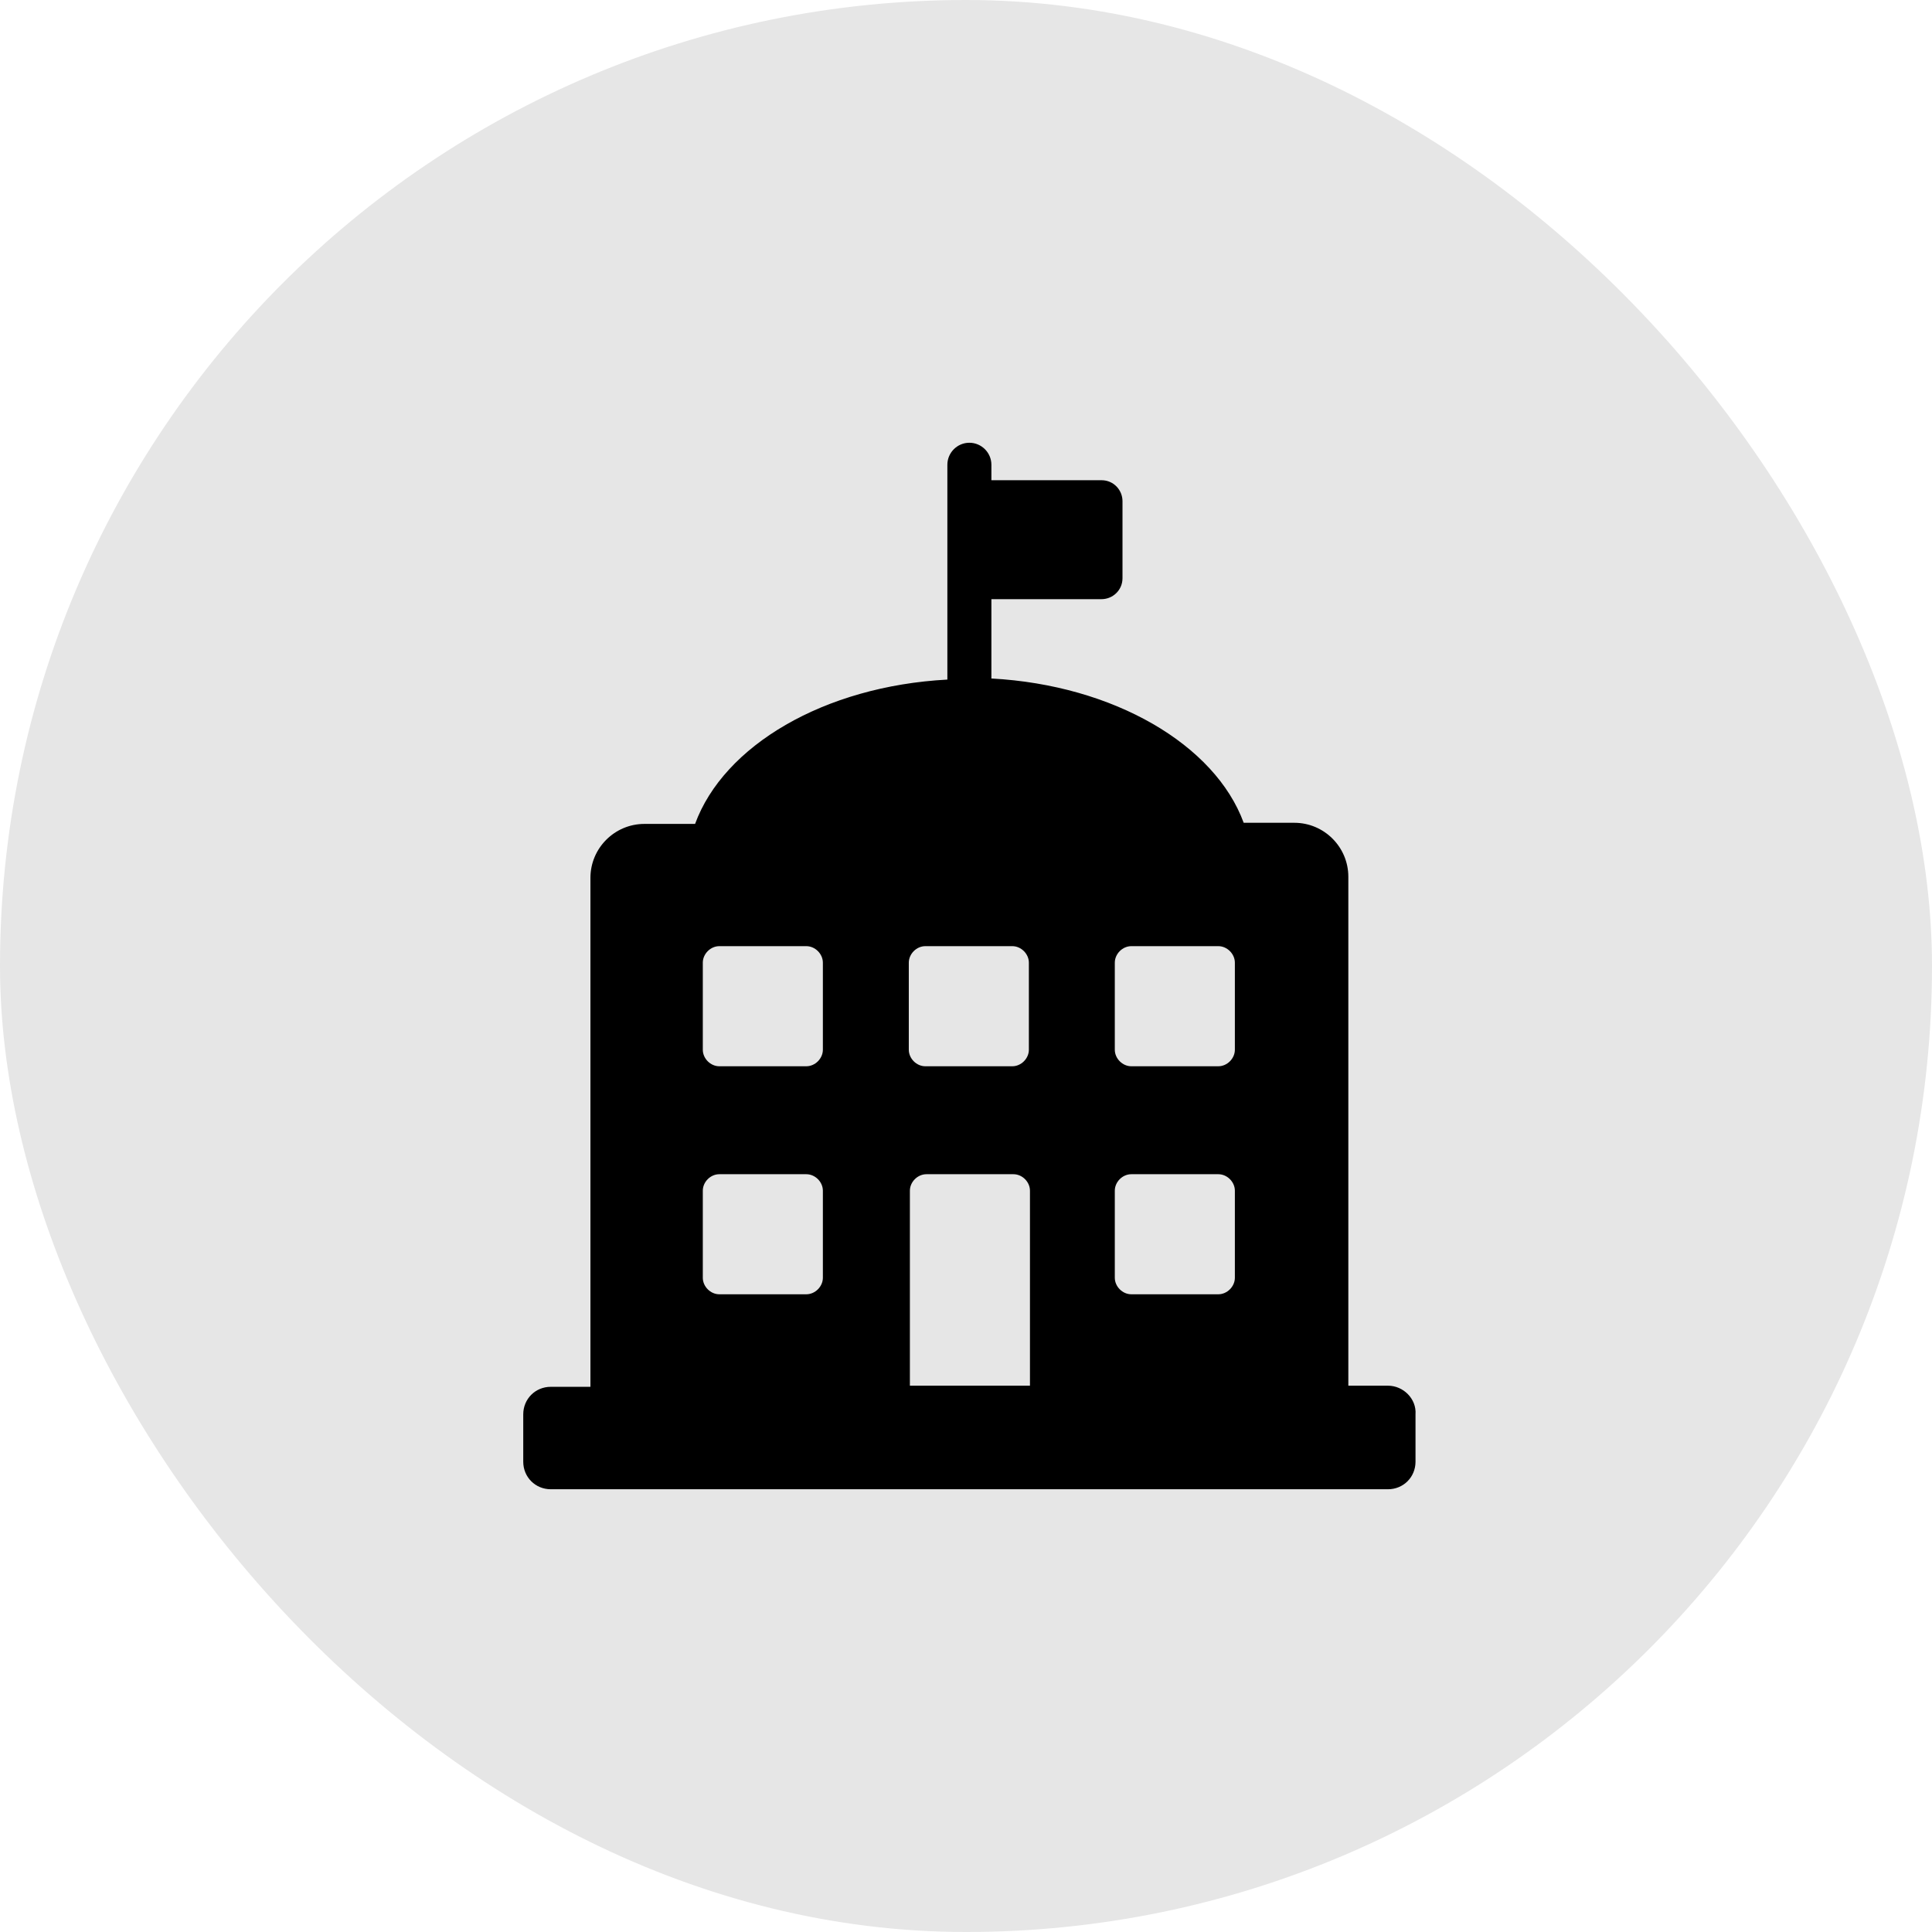
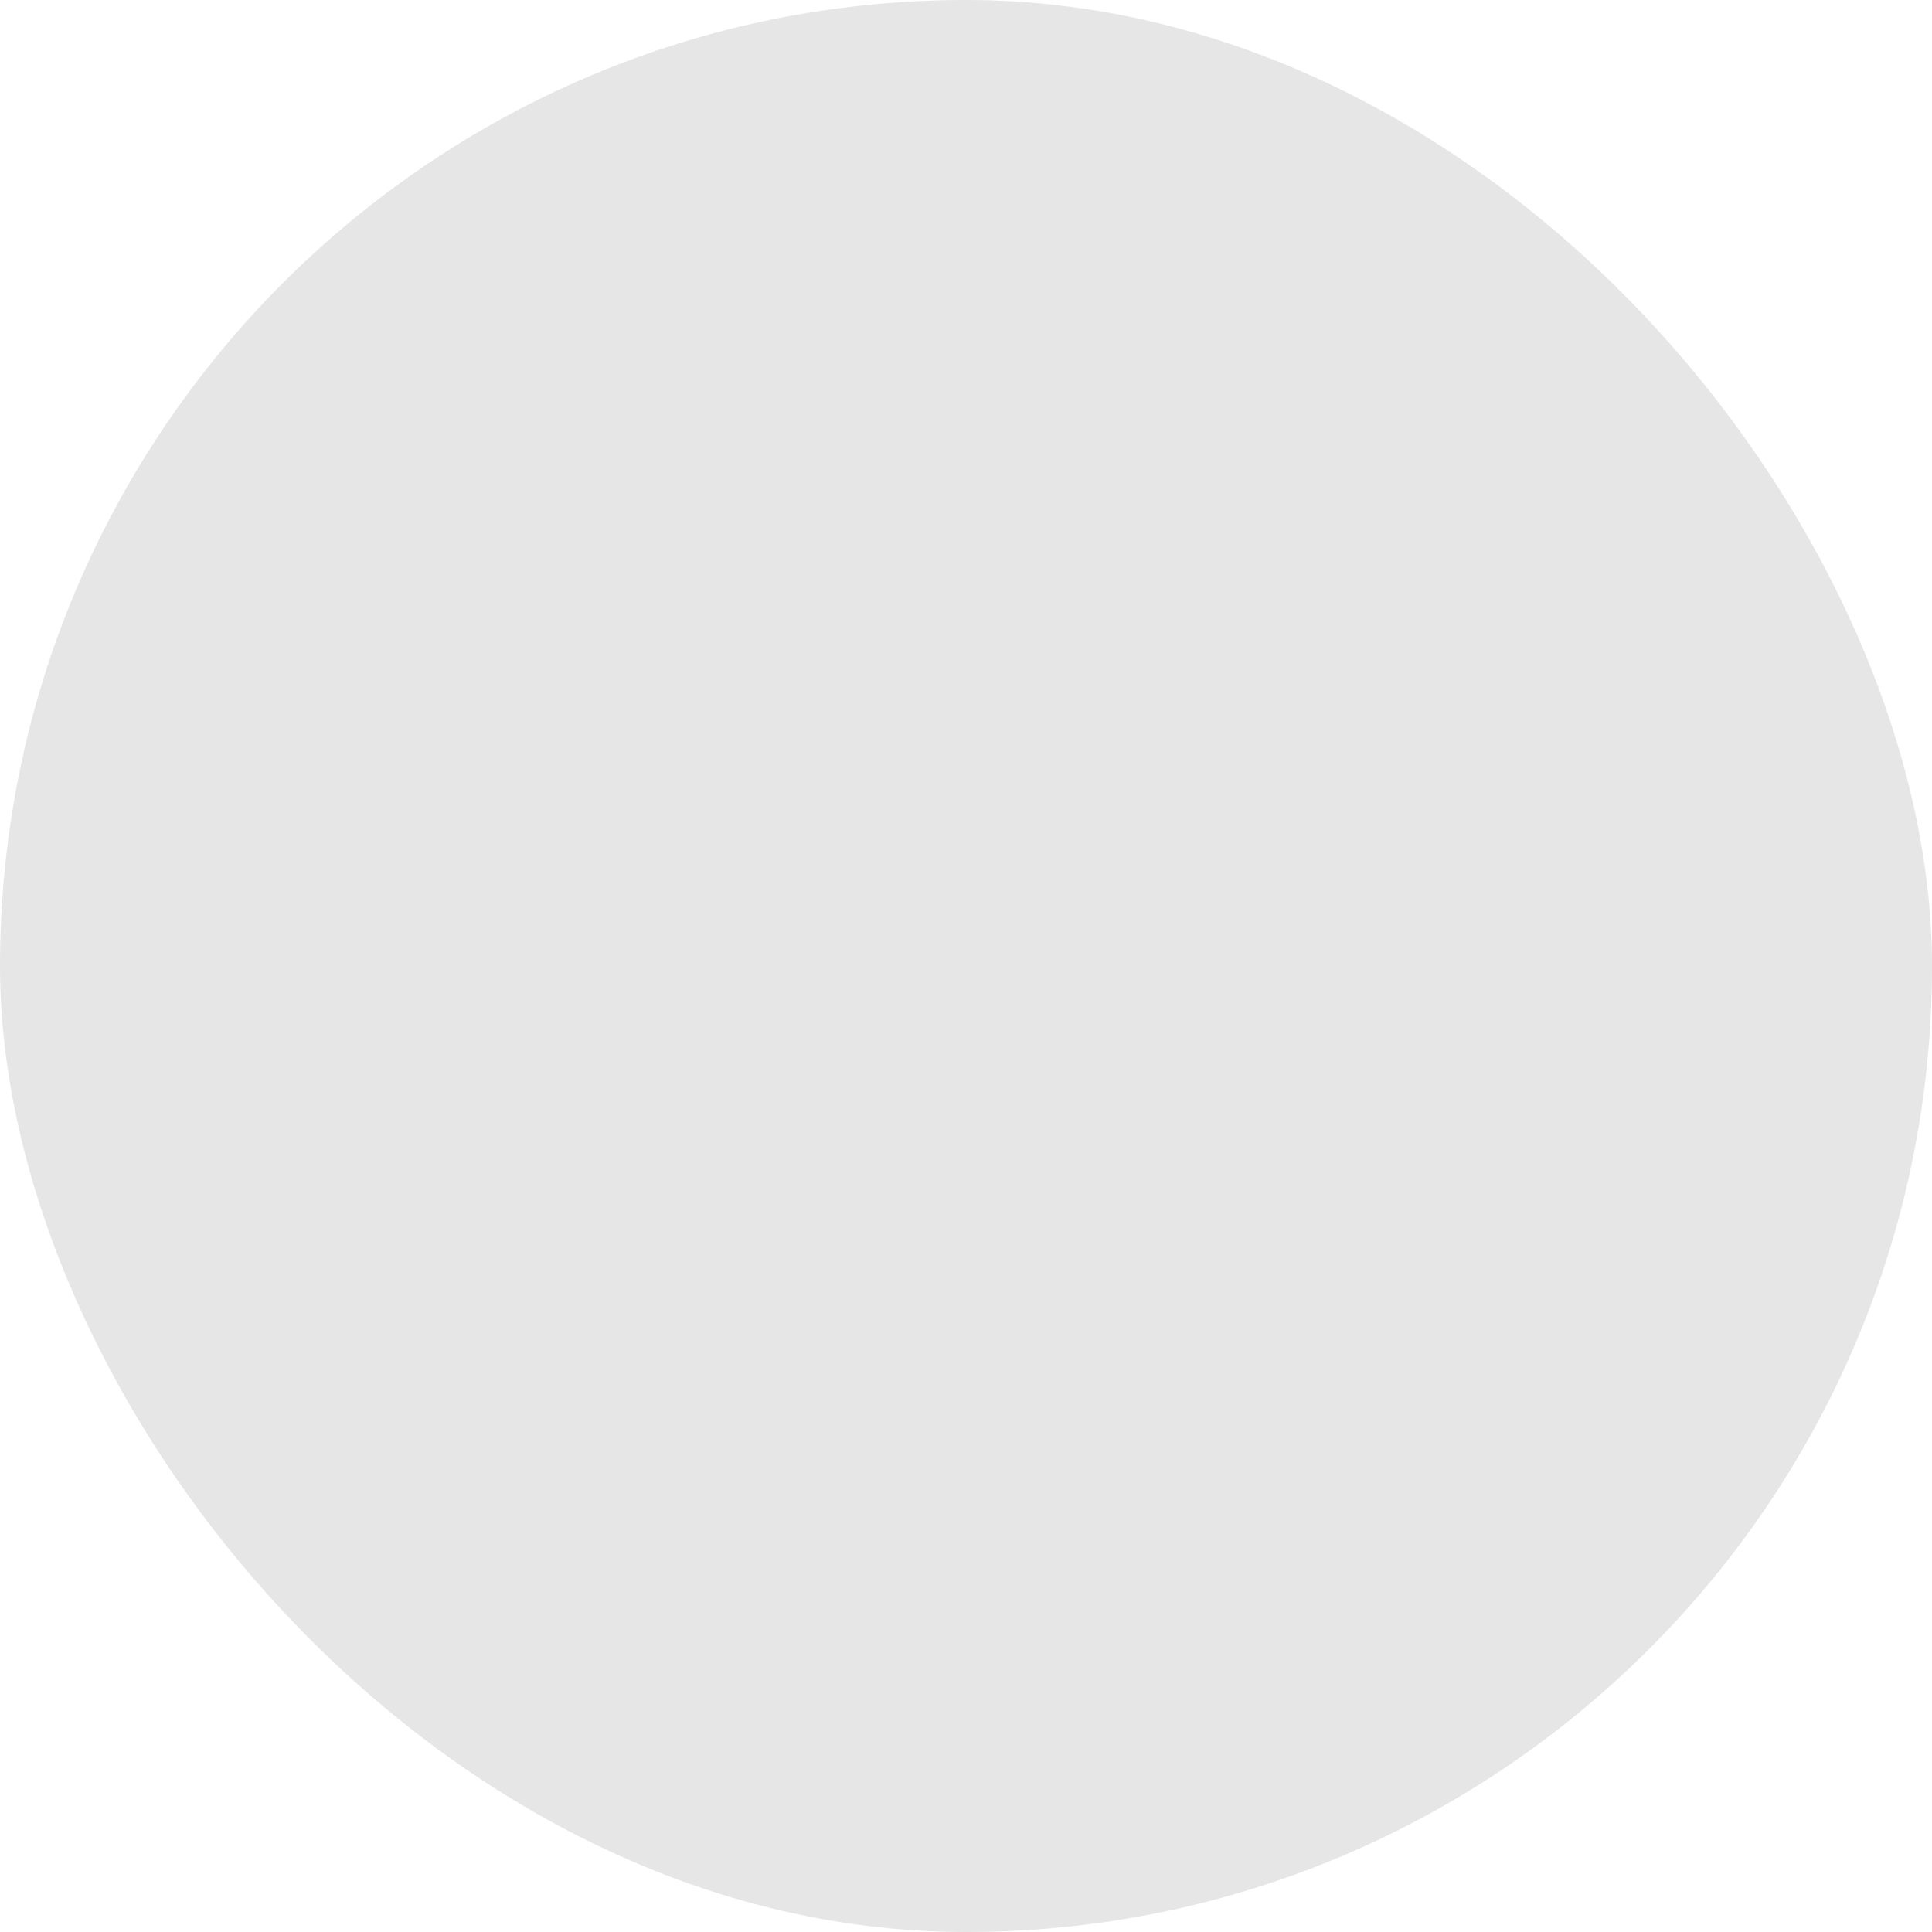
<svg xmlns="http://www.w3.org/2000/svg" width="48" height="48" viewBox="0 0 48 48" fill="none">
  <rect width="48" height="48" rx="24" fill="black" fill-opacity="0.1" />
-   <path d="M34.484 34.427H33.499V21.783C33.499 21.044 32.897 20.442 32.158 20.442H30.899C30.187 18.499 27.669 17.021 24.631 16.857V14.886H27.368C27.642 14.886 27.888 14.667 27.888 14.366V12.45C27.888 12.177 27.669 11.931 27.368 11.931H24.631V11.547C24.631 11.246 24.385 11 24.084 11C23.783 11 23.537 11.246 23.537 11.547V16.884C20.471 17.048 17.981 18.526 17.269 20.47H16.01C15.271 20.47 14.669 21.072 14.669 21.811V34.455H13.684C13.301 34.455 13 34.756 13 35.139V36.316C13 36.699 13.301 37 13.684 37H34.484C34.867 37 35.168 36.699 35.168 36.316V35.139C35.196 34.756 34.867 34.427 34.484 34.427ZM20.444 31.745C20.444 31.964 20.252 32.156 20.033 32.156H17.871C17.652 32.156 17.461 31.964 17.461 31.745V29.583C17.461 29.364 17.652 29.173 17.871 29.173H20.033C20.252 29.173 20.444 29.364 20.444 29.583V31.745ZM20.444 26.08C20.444 26.299 20.252 26.491 20.033 26.491H17.871C17.652 26.491 17.461 26.299 17.461 26.08V23.918C17.461 23.699 17.652 23.507 17.871 23.507H20.033C20.252 23.507 20.444 23.699 20.444 23.918V26.08ZM25.562 34.427H22.606V29.583C22.606 29.364 22.798 29.173 23.017 29.173H25.179C25.398 29.173 25.589 29.364 25.589 29.583V34.427H25.562ZM25.562 26.08C25.562 26.299 25.37 26.491 25.151 26.491H22.989C22.77 26.491 22.579 26.299 22.579 26.08V23.918C22.579 23.699 22.77 23.507 22.989 23.507H25.151C25.37 23.507 25.562 23.699 25.562 23.918V26.08ZM30.68 31.745C30.68 31.964 30.488 32.156 30.269 32.156H28.107C27.888 32.156 27.697 31.964 27.697 31.745V29.583C27.697 29.364 27.888 29.173 28.107 29.173H30.269C30.488 29.173 30.68 29.364 30.68 29.583V31.745ZM30.68 26.08C30.68 26.299 30.488 26.491 30.269 26.491H28.107C27.888 26.491 27.697 26.299 27.697 26.08V23.918C27.697 23.699 27.888 23.507 28.107 23.507H30.269C30.488 23.507 30.68 23.699 30.68 23.918V26.08Z" fill="black" />
</svg>